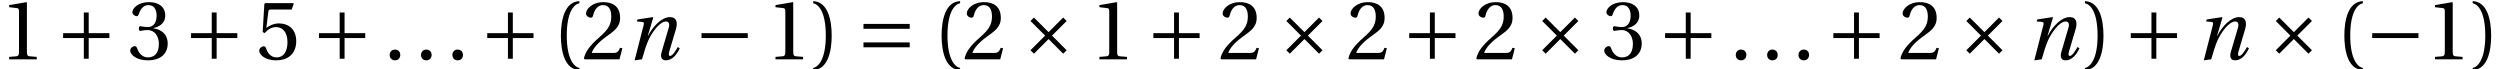
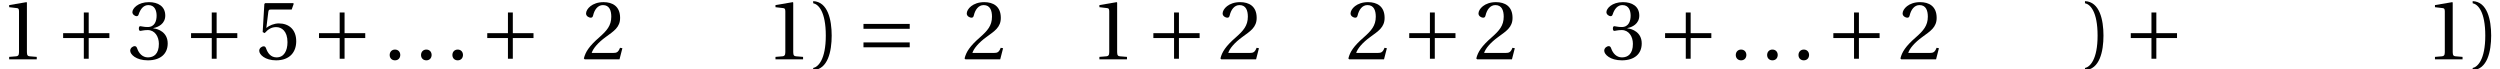
<svg xmlns="http://www.w3.org/2000/svg" xmlns:xlink="http://www.w3.org/1999/xlink" version="1.1" width="297.269pt" height="8.264pt" viewBox="84.485 86.196 297.269 8.264">
  <defs>
-     <path id="g3-40" d="M1.75-2.82C1.75-5.679 2.62-6.539 3.25-6.669V-6.919C1.5-6.849 1.05-4.679 1.05-2.82S1.5 1.21 3.25 1.28V1.03C2.67 .91 1.75 .06 1.75-2.82Z" />
    <path id="g3-41" d="M1.75-2.82C1.75 .06 .83 .91 .25 1.03V1.28C2 1.21 2.45-.96 2.45-2.82S2-6.849 .25-6.919V-6.669C.88-6.539 1.75-5.679 1.75-2.82Z" />
    <path id="g3-46" d="M1.33 .12C1.72 .12 1.95-.15 1.96-.51C1.96-.88 1.72-1.16 1.33-1.16C.95-1.16 .7-.88 .7-.51C.7-.15 .95 .12 1.33 .12Z" />
    <path id="g3-49" d="M4.37 0V-.29L3.53-.36C3.32-.38 3.2-.46 3.2-.85V-6.739L3.15-6.799L1.09-6.449V-6.199L2.02-6.089C2.19-6.069 2.26-5.989 2.26-5.699V-.85C2.26-.66 2.23-.54 2.17-.47C2.12-.4 2.04-.37 1.93-.36L1.09-.29V0H4.37Z" />
    <path id="g3-50" d="M4.849-1.32L4.569-1.37C4.36-.83 4.16-.76 3.76-.76H1.2C1.36-1.28 1.95-1.99 2.88-2.66C3.84-3.36 4.579-3.81 4.579-4.929C4.579-6.319 3.66-6.799 2.61-6.799C1.24-6.799 .53-5.969 .53-5.449C.53-5.109 .91-4.949 1.08-4.949C1.26-4.949 1.33-5.049 1.37-5.219C1.53-5.899 1.92-6.449 2.54-6.449C3.31-6.449 3.53-5.799 3.53-5.069C3.53-4 2.99-3.4 2.12-2.63C.89-1.56 .46-.88 .27-.1L.37 0H4.509L4.849-1.32Z" />
    <path id="g3-51" d="M1.3-3.66C1.3-3.49 1.35-3.38 1.48-3.38C1.6-3.38 1.87-3.48 2.35-3.48C3.2-3.48 3.68-2.71 3.68-1.84C3.68-.65 3.09-.23 2.38-.23C1.72-.23 1.29-.73 1.1-1.29C1.04-1.48 .94-1.57 .8-1.57C.62-1.57 .27-1.38 .27-1.02C.27-.59 .96 .12 2.37 .12C3.82 .12 4.729-.61 4.729-1.89C4.729-3.23 3.58-3.63 3.03-3.68V-3.72C3.57-3.81 4.439-4.21 4.439-5.199C4.439-6.309 3.57-6.799 2.5-6.799C1.18-6.799 .53-6.039 .53-5.609C.53-5.299 .88-5.129 1.02-5.129C1.15-5.129 1.23-5.199 1.27-5.329C1.49-6.009 1.87-6.449 2.43-6.449C3.22-6.449 3.41-5.749 3.41-5.189C3.41-4.589 3.2-3.84 2.35-3.84C1.87-3.84 1.6-3.94 1.48-3.94C1.35-3.94 1.3-3.84 1.3-3.66Z" />
    <path id="g3-53" d="M4.26-5.919L4.499-6.599L4.449-6.679H1.11L1.01-6.589L.81-3.24L1.05-3.12C1.47-3.6 1.88-3.83 2.42-3.83C3.06-3.83 3.76-3.36 3.76-2.04C3.76-1.01 3.34-.23 2.47-.23C1.77-.23 1.41-.74 1.21-1.31C1.16-1.46 1.07-1.55 .93-1.55C.73-1.55 .4-1.35 .4-1.02C.4-.56 1.1 .12 2.4 .12C4.05 .12 4.799-.88 4.799-2.15C4.799-3.55 3.92-4.27 2.73-4.27C2.18-4.27 1.59-4.03 1.27-3.74L1.25-3.76L1.48-5.629C1.51-5.879 1.58-5.919 1.77-5.919H4.26Z" />
-     <path id="g8-110" d="M1.86 0C2.15-1.02 2.32-1.56 2.58-2.18C2.95-3.04 3.91-4.499 4.719-4.499C5.069-4.499 5.159-4.18 5.049-3.79L4.19-.86C4.03-.3 4.16 .12 4.699 .12C5.449 .12 6.009-.56 6.349-1.32L6.109-1.46C5.929-1.11 5.489-.4 5.209-.4C5.009-.4 5.019-.63 5.109-.95L5.889-3.57C6.119-4.36 5.999-5.019 5.179-5.019C4.22-5.019 3.18-3.96 2.58-2.79H2.55L3.2-4.969L3.15-5.019L1.32-4.739L1.26-4.499L1.88-4.449C2.12-4.429 2.12-4.29 2.03-3.97L.98 .12L1.86 0Z" />
    <use id="g10-40" xlink:href="#g3-40" />
    <use id="g10-41" xlink:href="#g3-41" />
    <use id="g10-49" xlink:href="#g3-49" />
    <use id="g10-50" xlink:href="#g3-50" />
    <use id="g10-51" xlink:href="#g3-51" />
    <use id="g10-53" xlink:href="#g3-53" />
    <use id="g7-46" xlink:href="#g3-46" />
-     <path id="g1-161" d="M6.349-2.53V-3.11H.85V-2.53H6.349Z" />
-     <path id="g1-163" d="M1.86-4.969L1.45-4.559L3.19-2.82L1.45-1.08L1.86-.67L3.6-2.41L5.339-.67L5.749-1.08L4.01-2.82L5.749-4.559L5.339-4.969L3.6-3.23L1.86-4.969Z" />
    <path id="g1-197" d="M.85-3.11V-2.53H3.31V-.07H3.89V-2.53H6.349V-3.11H3.89V-5.569H3.31V-3.11H.85Z" />
    <path id="g1-198" d="M6.349-1.43V-2.01H.85V-1.43H6.349ZM6.349-3.63V-4.21H.85V-3.63H6.349Z" />
  </defs>
  <g id="page1">
    <use x="84.485" y="93.25" xlink:href="#g10-49" />
    <use x="91.142" y="93.25" xlink:href="#g1-197" />
    <use x="99.697" y="93.25" xlink:href="#g10-51" />
    <use x="106.354" y="93.25" xlink:href="#g1-197" />
    <use x="114.909" y="93.25" xlink:href="#g10-53" />
    <use x="121.566" y="93.25" xlink:href="#g1-197" />
    <use x="130.121" y="93.25" xlink:href="#g7-46" />
    <use x="133.849" y="93.25" xlink:href="#g7-46" />
    <use x="137.578" y="93.25" xlink:href="#g7-46" />
    <use x="141.573" y="93.25" xlink:href="#g1-197" />
    <use x="150.128" y="93.25" xlink:href="#g10-40" />
    <use x="153.641" y="93.25" xlink:href="#g10-50" />
    <use x="158.964" y="93.25" xlink:href="#g8-110" />
    <use x="167.05" y="93.25" xlink:href="#g1-161" />
    <use x="175.606" y="93.25" xlink:href="#g10-49" />
    <use x="180.929" y="93.25" xlink:href="#g10-41" />
    <use x="186.309" y="93.25" xlink:href="#g1-198" />
    <use x="195.397" y="93.25" xlink:href="#g10-40" />
    <use x="198.91" y="93.25" xlink:href="#g10-50" />
    <use x="205.567" y="93.25" xlink:href="#g1-163" />
    <use x="214.122" y="93.25" xlink:href="#g10-49" />
    <use x="220.779" y="93.25" xlink:href="#g1-197" />
    <use x="229.334" y="93.25" xlink:href="#g10-50" />
    <use x="235.991" y="93.25" xlink:href="#g1-163" />
    <use x="244.546" y="93.25" xlink:href="#g10-50" />
    <use x="251.203" y="93.25" xlink:href="#g1-197" />
    <use x="259.758" y="93.25" xlink:href="#g10-50" />
    <use x="266.415" y="93.25" xlink:href="#g1-163" />
    <use x="274.97" y="93.25" xlink:href="#g10-51" />
    <use x="281.627" y="93.25" xlink:href="#g1-197" />
    <use x="290.182" y="93.25" xlink:href="#g7-46" />
    <use x="293.91" y="93.25" xlink:href="#g7-46" />
    <use x="297.639" y="93.25" xlink:href="#g7-46" />
    <use x="301.634" y="93.25" xlink:href="#g1-197" />
    <use x="310.189" y="93.25" xlink:href="#g10-50" />
    <use x="316.846" y="93.25" xlink:href="#g1-163" />
    <use x="325.401" y="93.25" xlink:href="#g8-110" />
    <use x="332.154" y="93.25" xlink:href="#g10-41" />
    <use x="337" y="93.25" xlink:href="#g1-197" />
    <use x="345.555" y="93.25" xlink:href="#g8-110" />
    <use x="353.641" y="93.25" xlink:href="#g1-163" />
    <use x="362.196" y="93.25" xlink:href="#g10-40" />
    <use x="365.709" y="93.25" xlink:href="#g1-161" />
    <use x="372.931" y="93.25" xlink:href="#g10-49" />
    <use x="378.254" y="93.25" xlink:href="#g10-41" />
  </g>
</svg>